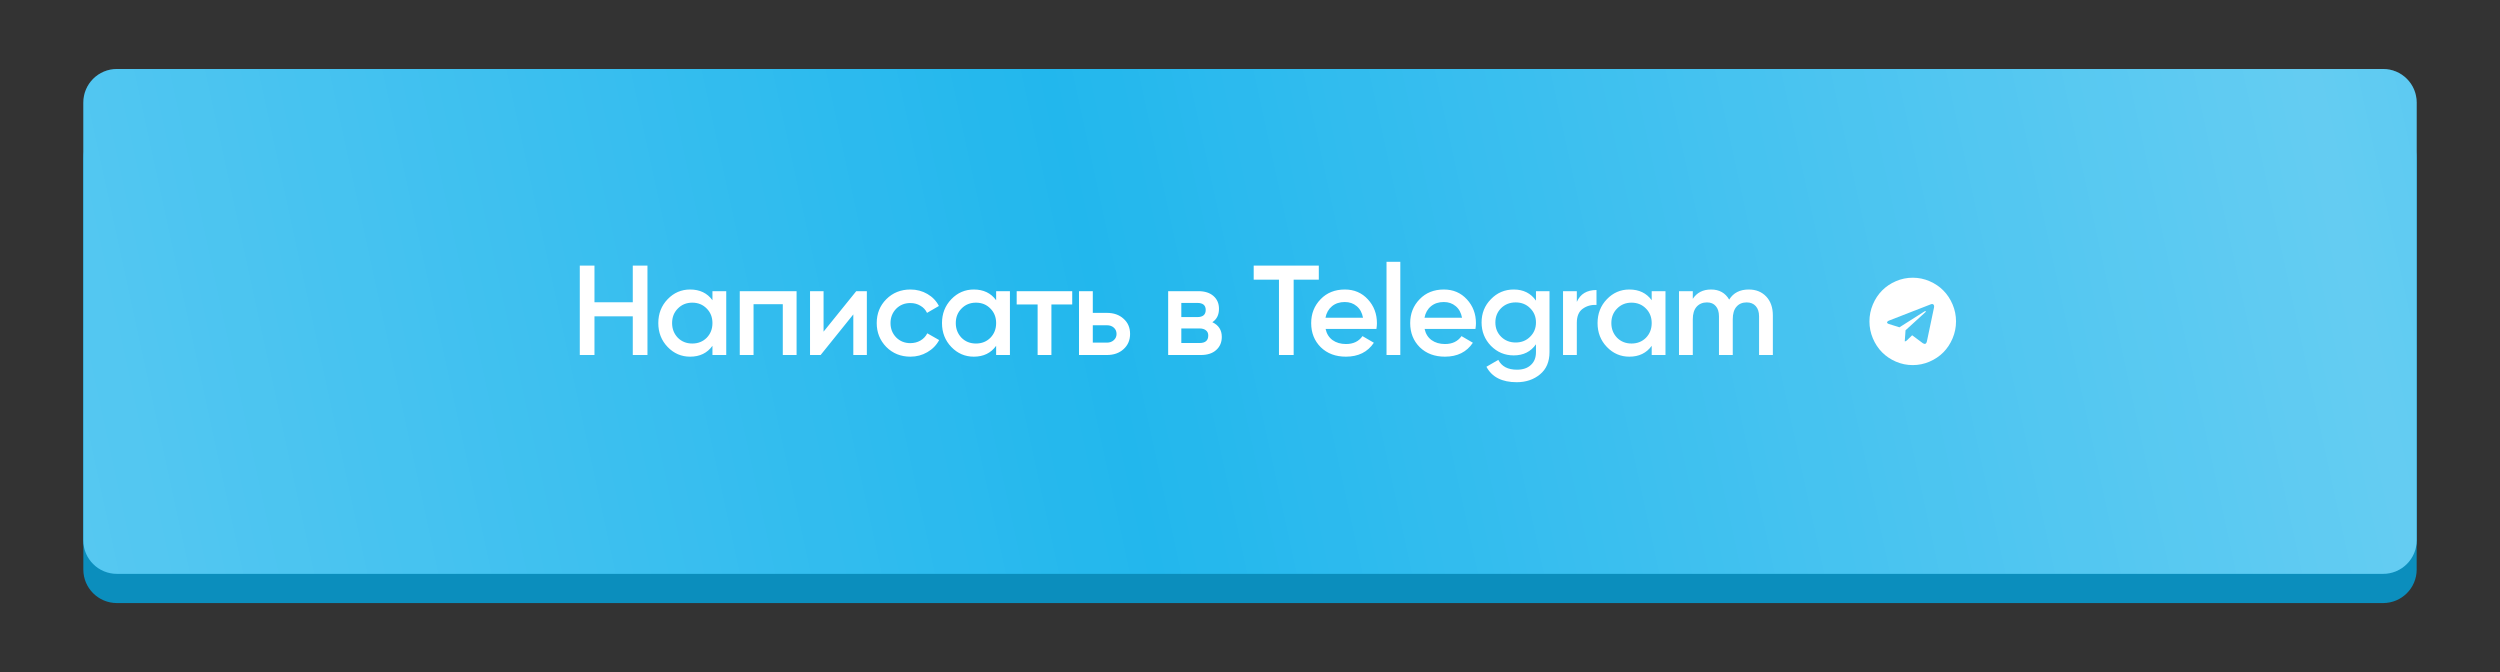
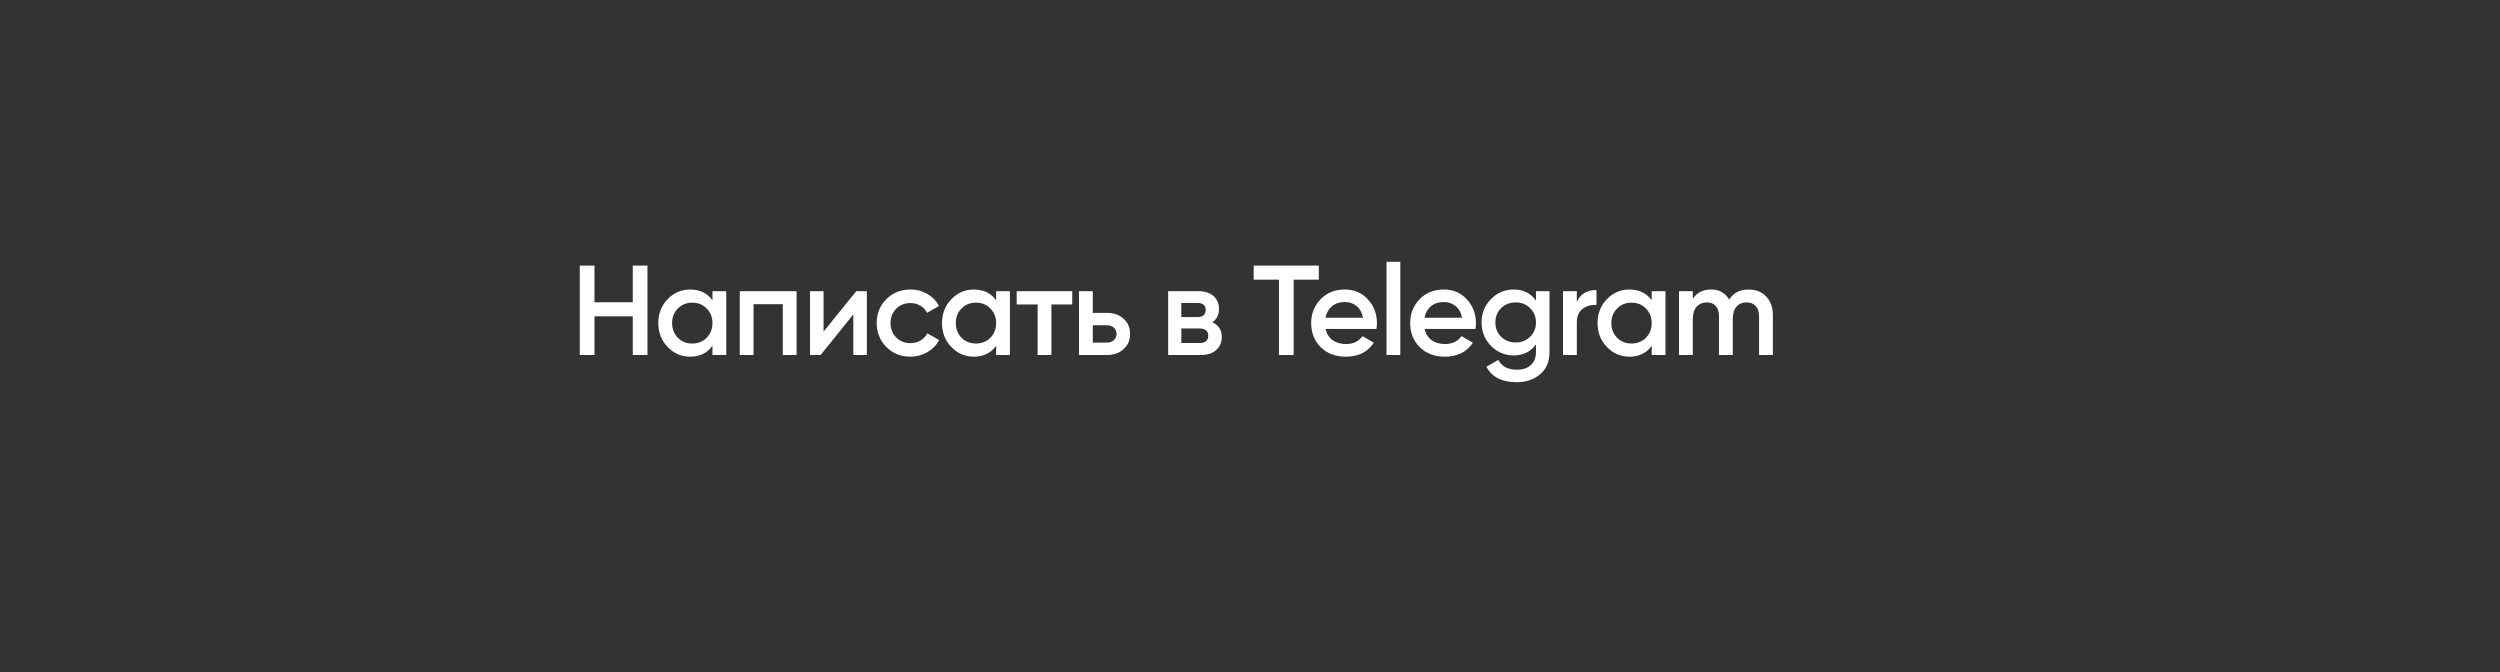
<svg xmlns="http://www.w3.org/2000/svg" width="372" height="100" viewBox="0 0 372 100" fill="none">
  <rect x="0" y="0" width="372" height="100" fill="#333333" stroke="none" />
-   <path d="M12.399 23.561C12.399 20.799 14.638 18.57 17.399 18.57H354.602C357.363 18.57 359.602 20.799 359.602 23.56C359.602 30.851 359.602 44.608 359.602 54.404C359.602 64.151 359.602 77.575 359.602 84.745C359.602 87.507 357.363 89.736 354.602 89.736H17.399C14.638 89.736 12.399 87.506 12.399 84.744C12.399 77.661 12.399 64.477 12.399 54.766C12.399 44.936 12.399 30.937 12.399 23.561Z" fill="#0B8EBD" />
-   <path d="M12.399 15.259C12.399 12.498 14.638 10.264 17.399 10.264H354.602C357.363 10.264 359.602 12.496 359.602 15.258C359.602 22.878 359.602 37.626 359.602 48.091C359.602 58.507 359.602 72.901 359.602 80.397C359.602 83.158 357.363 85.388 354.602 85.388H17.399C14.638 85.388 12.399 83.159 12.399 80.398C12.399 72.992 12.399 58.853 12.399 48.473C12.399 37.974 12.399 22.97 12.399 15.259Z" fill="#22B7ED" />
-   <path d="M12.399 15.259C12.399 12.498 14.638 10.264 17.399 10.264H354.602C357.363 10.264 359.602 12.496 359.602 15.258C359.602 22.878 359.602 37.626 359.602 48.091C359.602 58.507 359.602 72.901 359.602 80.397C359.602 83.158 357.363 85.388 354.602 85.388H17.399C14.638 85.388 12.399 83.159 12.399 80.398C12.399 72.992 12.399 58.853 12.399 48.473C12.399 37.974 12.399 22.97 12.399 15.259Z" fill="url(#paint0_linear_338_222)" fill-opacity="0.3" />
  <path d="M94.157 44.979V39.526H96.342V52.826H94.157V47.069H88.457V52.826H86.272V39.526H88.457V44.979H94.157ZM106.012 44.675V43.326H108.064V52.826H106.012V51.458C105.239 52.534 104.131 53.073 102.687 53.073C101.382 53.073 100.268 52.591 99.343 51.629C98.418 50.666 97.956 49.482 97.956 48.076C97.956 46.67 98.418 45.485 99.343 44.523C100.268 43.56 101.382 43.079 102.687 43.079C104.131 43.079 105.239 43.611 106.012 44.675ZM100.863 50.261C101.433 50.831 102.149 51.116 103.01 51.116C103.871 51.116 104.587 50.831 105.157 50.261C105.727 49.678 106.012 48.95 106.012 48.076C106.012 47.202 105.727 46.48 105.157 45.91C104.587 45.327 103.871 45.036 103.01 45.036C102.149 45.036 101.433 45.327 100.863 45.91C100.293 46.48 100.008 47.202 100.008 48.076C100.008 48.937 100.293 49.665 100.863 50.261ZM110.076 43.326H118.531V52.826H116.479V45.264H112.128V52.826H110.076V43.326ZM122.546 49.349L127.41 43.326H128.987V52.826H126.973V46.784L122.109 52.826H120.532V43.326H122.546V49.349ZM135.472 53.073C134.04 53.073 132.843 52.591 131.881 51.629C130.931 50.653 130.456 49.469 130.456 48.076C130.456 46.657 130.931 45.473 131.881 44.523C132.843 43.56 134.04 43.079 135.472 43.079C136.396 43.079 137.239 43.3 137.999 43.744C138.759 44.187 139.329 44.782 139.709 45.53L137.942 46.556C137.726 46.1 137.397 45.745 136.954 45.492C136.523 45.226 136.023 45.093 135.453 45.093C134.617 45.093 133.914 45.378 133.344 45.948C132.786 46.53 132.508 47.24 132.508 48.076C132.508 48.912 132.786 49.621 133.344 50.204C133.914 50.774 134.617 51.059 135.453 51.059C136.01 51.059 136.51 50.932 136.954 50.679C137.41 50.413 137.752 50.052 137.98 49.596L139.747 50.603C139.341 51.363 138.752 51.964 137.98 52.408C137.22 52.851 136.384 53.073 135.472 53.073ZM148.225 44.675V43.326H150.277V52.826H148.225V51.458C147.453 52.534 146.344 53.073 144.9 53.073C143.596 53.073 142.481 52.591 141.556 51.629C140.632 50.666 140.169 49.482 140.169 48.076C140.169 46.67 140.632 45.485 141.556 44.523C142.481 43.56 143.596 43.079 144.9 43.079C146.344 43.079 147.453 43.611 148.225 44.675ZM143.076 50.261C143.646 50.831 144.362 51.116 145.223 51.116C146.085 51.116 146.8 50.831 147.37 50.261C147.94 49.678 148.225 48.95 148.225 48.076C148.225 47.202 147.94 46.48 147.37 45.91C146.8 45.327 146.085 45.036 145.223 45.036C144.362 45.036 143.646 45.327 143.076 45.91C142.506 46.48 142.221 47.202 142.221 48.076C142.221 48.937 142.506 49.665 143.076 50.261ZM151.282 43.326H159.547V45.302H156.45V52.826H154.398V45.302H151.282V43.326ZM162.608 46.556H164.698C165.724 46.556 166.553 46.847 167.187 47.43C167.833 48 168.156 48.753 168.156 49.691C168.156 50.615 167.833 51.369 167.187 51.952C166.553 52.534 165.724 52.826 164.698 52.826H160.556V43.326H162.608V46.556ZM162.608 50.983H164.717C165.122 50.983 165.458 50.862 165.724 50.622C166.002 50.381 166.142 50.071 166.142 49.691C166.142 49.311 166.009 49 165.743 48.76C165.477 48.519 165.135 48.399 164.717 48.399H162.608V50.983ZM180.397 47.943C181.334 48.386 181.803 49.114 181.803 50.128C181.803 50.938 181.524 51.591 180.967 52.085C180.422 52.579 179.662 52.826 178.687 52.826H173.823V43.326H178.307C179.27 43.326 180.023 43.566 180.568 44.048C181.113 44.529 181.385 45.162 181.385 45.948C181.385 46.847 181.056 47.512 180.397 47.943ZM178.155 45.074H175.78V47.183H178.155C178.991 47.183 179.409 46.828 179.409 46.119C179.409 45.422 178.991 45.074 178.155 45.074ZM175.78 51.04H178.497C179.358 51.04 179.789 50.666 179.789 49.919C179.789 49.589 179.675 49.336 179.447 49.159C179.219 48.969 178.902 48.874 178.497 48.874H175.78V51.04ZM186.549 39.526H196.239V41.616H192.496V52.826H190.311V41.616H186.549V39.526ZM204.812 48.95H197.25C197.402 49.659 197.744 50.21 198.276 50.603C198.821 50.995 199.492 51.192 200.29 51.192C201.367 51.192 202.184 50.799 202.741 50.014L204.432 51.002C203.507 52.382 202.12 53.073 200.271 53.073C198.738 53.073 197.491 52.604 196.528 51.667C195.578 50.717 195.103 49.52 195.103 48.076C195.103 46.67 195.572 45.485 196.509 44.523C197.434 43.56 198.637 43.079 200.119 43.079C201.5 43.079 202.64 43.566 203.539 44.542C204.438 45.517 204.888 46.701 204.888 48.095C204.888 48.348 204.863 48.633 204.812 48.95ZM197.231 47.278H202.817C202.678 46.53 202.361 45.954 201.867 45.549C201.386 45.143 200.797 44.941 200.1 44.941C199.34 44.941 198.707 45.15 198.2 45.568C197.693 45.986 197.37 46.556 197.231 47.278ZM208.366 52.826H206.314V38.956H208.366V52.826ZM219.545 48.95H211.983C212.135 49.659 212.477 50.21 213.009 50.603C213.554 50.995 214.225 51.192 215.023 51.192C216.1 51.192 216.917 50.799 217.474 50.014L219.165 51.002C218.241 52.382 216.854 53.073 215.004 53.073C213.472 53.073 212.224 52.604 211.261 51.667C210.311 50.717 209.836 49.52 209.836 48.076C209.836 46.67 210.305 45.485 211.242 44.523C212.167 43.56 213.37 43.079 214.852 43.079C216.233 43.079 217.373 43.566 218.272 44.542C219.172 45.517 219.621 46.701 219.621 48.095C219.621 48.348 219.596 48.633 219.545 48.95ZM211.964 47.278H217.55C217.411 46.53 217.094 45.954 216.6 45.549C216.119 45.143 215.53 44.941 214.833 44.941C214.073 44.941 213.44 45.15 212.933 45.568C212.427 45.986 212.104 46.556 211.964 47.278ZM228.553 44.732V43.326H230.567V52.389C230.567 53.833 230.092 54.941 229.142 55.714C228.205 56.486 227.052 56.873 225.684 56.873C223.493 56.873 221.992 56.106 221.181 54.574L222.948 53.548C223.442 54.523 224.367 55.011 225.722 55.011C226.609 55.011 227.299 54.776 227.793 54.308C228.3 53.852 228.553 53.212 228.553 52.389V51.23C227.78 52.332 226.678 52.883 225.247 52.883C223.917 52.883 222.783 52.408 221.846 51.458C220.921 50.495 220.459 49.336 220.459 47.981C220.459 46.613 220.921 45.46 221.846 44.523C222.771 43.56 223.904 43.079 225.247 43.079C226.678 43.079 227.78 43.63 228.553 44.732ZM223.366 50.109C223.949 50.679 224.671 50.964 225.532 50.964C226.393 50.964 227.109 50.679 227.679 50.109C228.262 49.539 228.553 48.829 228.553 47.981C228.553 47.132 228.262 46.423 227.679 45.853C227.109 45.283 226.393 44.998 225.532 44.998C224.671 44.998 223.949 45.283 223.366 45.853C222.796 46.423 222.511 47.132 222.511 47.981C222.511 48.829 222.796 49.539 223.366 50.109ZM234.631 43.326V44.922C235.15 43.744 236.126 43.155 237.557 43.155V45.378C236.784 45.327 236.1 45.517 235.505 45.948C234.922 46.366 234.631 47.062 234.631 48.038V52.826H232.579V43.326H234.631ZM245.772 44.675V43.326H247.824V52.826H245.772V51.458C244.999 52.534 243.891 53.073 242.447 53.073C241.142 53.073 240.027 52.591 239.103 51.629C238.178 50.666 237.716 49.482 237.716 48.076C237.716 46.67 238.178 45.485 239.103 44.523C240.027 43.56 241.142 43.079 242.447 43.079C243.891 43.079 244.999 43.611 245.772 44.675ZM240.623 50.261C241.193 50.831 241.908 51.116 242.77 51.116C243.631 51.116 244.347 50.831 244.917 50.261C245.487 49.678 245.772 48.95 245.772 48.076C245.772 47.202 245.487 46.48 244.917 45.91C244.347 45.327 243.631 45.036 242.77 45.036C241.908 45.036 241.193 45.327 240.623 45.91C240.053 46.48 239.768 47.202 239.768 48.076C239.768 48.937 240.053 49.665 240.623 50.261ZM260.21 43.079C261.286 43.079 262.154 43.427 262.813 44.124C263.471 44.82 263.801 45.758 263.801 46.936V52.826H261.749V47.069C261.749 46.423 261.584 45.916 261.255 45.549C260.925 45.181 260.476 44.998 259.906 44.998C259.26 44.998 258.753 45.213 258.386 45.644C258.018 46.062 257.835 46.682 257.835 47.506V52.826H255.783V47.069C255.783 46.41 255.624 45.903 255.308 45.549C255.004 45.181 254.567 44.998 253.997 44.998C253.363 44.998 252.85 45.213 252.458 45.644C252.078 46.074 251.888 46.695 251.888 47.506V52.826H249.836V43.326H251.888V44.466C252.496 43.541 253.401 43.079 254.605 43.079C255.821 43.079 256.72 43.579 257.303 44.58C257.923 43.579 258.892 43.079 260.21 43.079Z" fill="white" />
-   <path d="M286.721 50.808L287.777 45.779C287.821 45.566 287.795 45.414 287.702 45.322C287.609 45.23 287.485 45.213 287.332 45.271L281.12 47.688C280.981 47.741 280.887 47.801 280.836 47.869C280.786 47.937 280.78 48.001 280.818 48.061C280.857 48.122 280.933 48.169 281.048 48.203L282.637 48.704L286.325 46.36C286.426 46.292 286.503 46.278 286.555 46.316C286.589 46.34 286.579 46.377 286.527 46.425L283.543 49.146L283.428 50.801C283.538 50.801 283.646 50.748 283.752 50.641L284.528 49.886L286.138 51.084C286.445 51.258 286.639 51.166 286.721 50.808ZM291.056 47.825C291.056 48.706 290.886 49.548 290.545 50.351C290.205 51.154 289.747 51.846 289.172 52.426C288.597 53.007 287.912 53.469 287.116 53.812C286.32 54.156 285.487 54.327 284.614 54.327C283.742 54.327 282.908 54.156 282.112 53.812C281.317 53.469 280.632 53.007 280.056 52.426C279.481 51.846 279.024 51.154 278.683 50.351C278.343 49.548 278.173 48.706 278.173 47.825C278.173 46.945 278.343 46.103 278.683 45.3C279.024 44.497 279.481 43.805 280.056 43.225C280.632 42.644 281.317 42.182 282.112 41.839C282.908 41.495 283.742 41.324 284.614 41.324C285.487 41.324 286.32 41.495 287.116 41.839C287.912 42.182 288.597 42.644 289.172 43.225C289.747 43.805 290.205 44.497 290.545 45.3C290.886 46.103 291.056 46.945 291.056 47.825Z" fill="white" />
  <defs>
    <linearGradient id="paint0_linear_338_222" x1="-27.452" y1="96.159" x2="476.005" y2="-13.028" gradientUnits="userSpaceOnUse">
      <stop stop-color="white" />
      <stop offset="0.383" stop-color="white" stop-opacity="0" />
      <stop offset="0.739" stop-color="white" />
      <stop offset="1" stop-color="white" stop-opacity="0" />
    </linearGradient>
  </defs>
</svg>